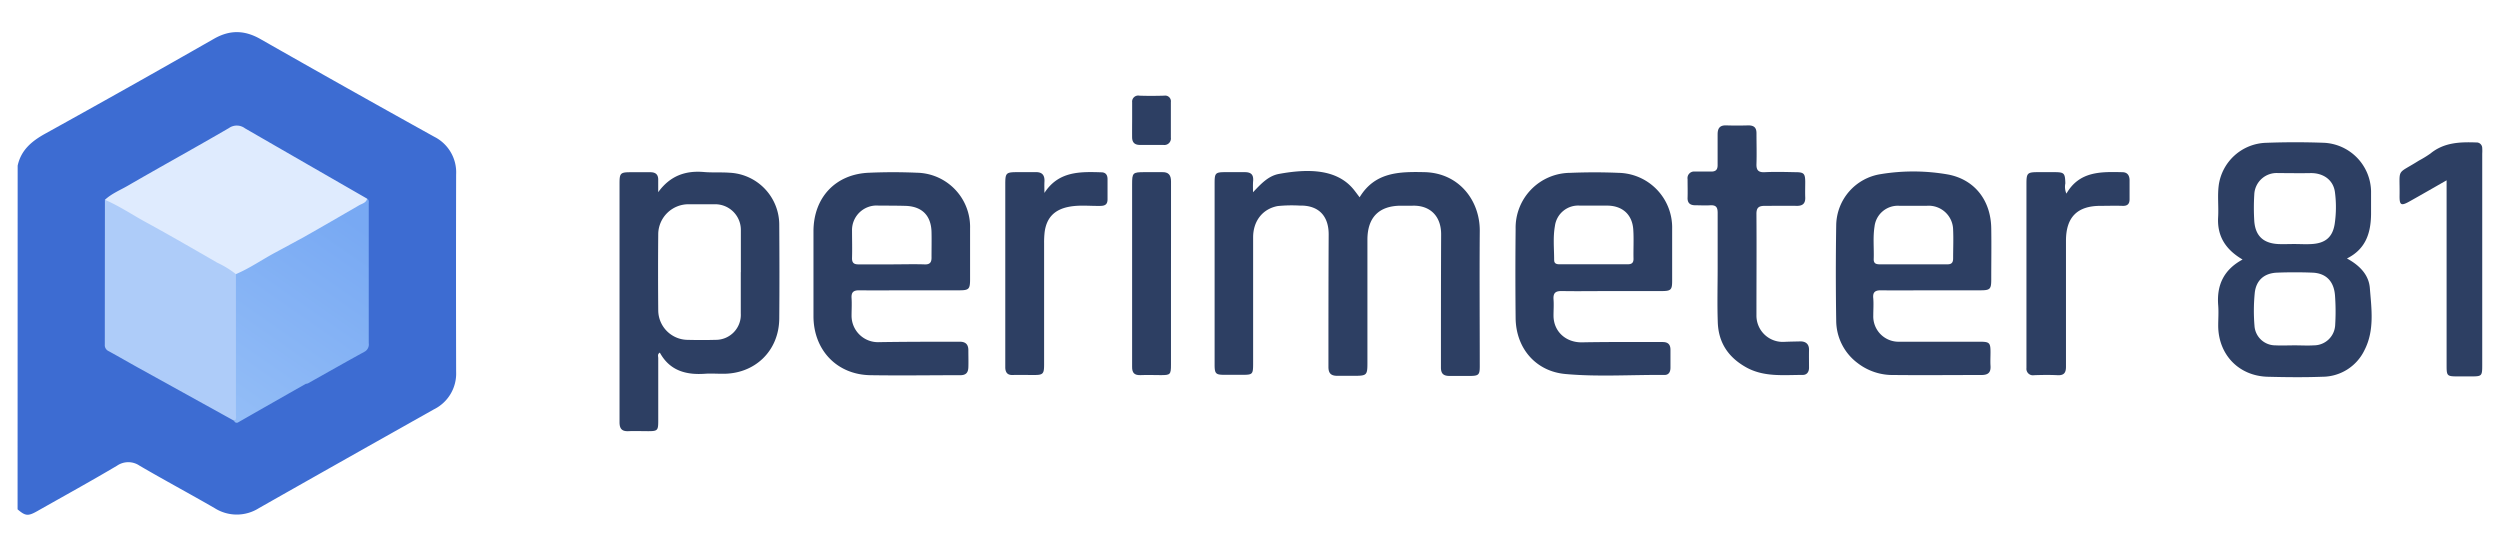
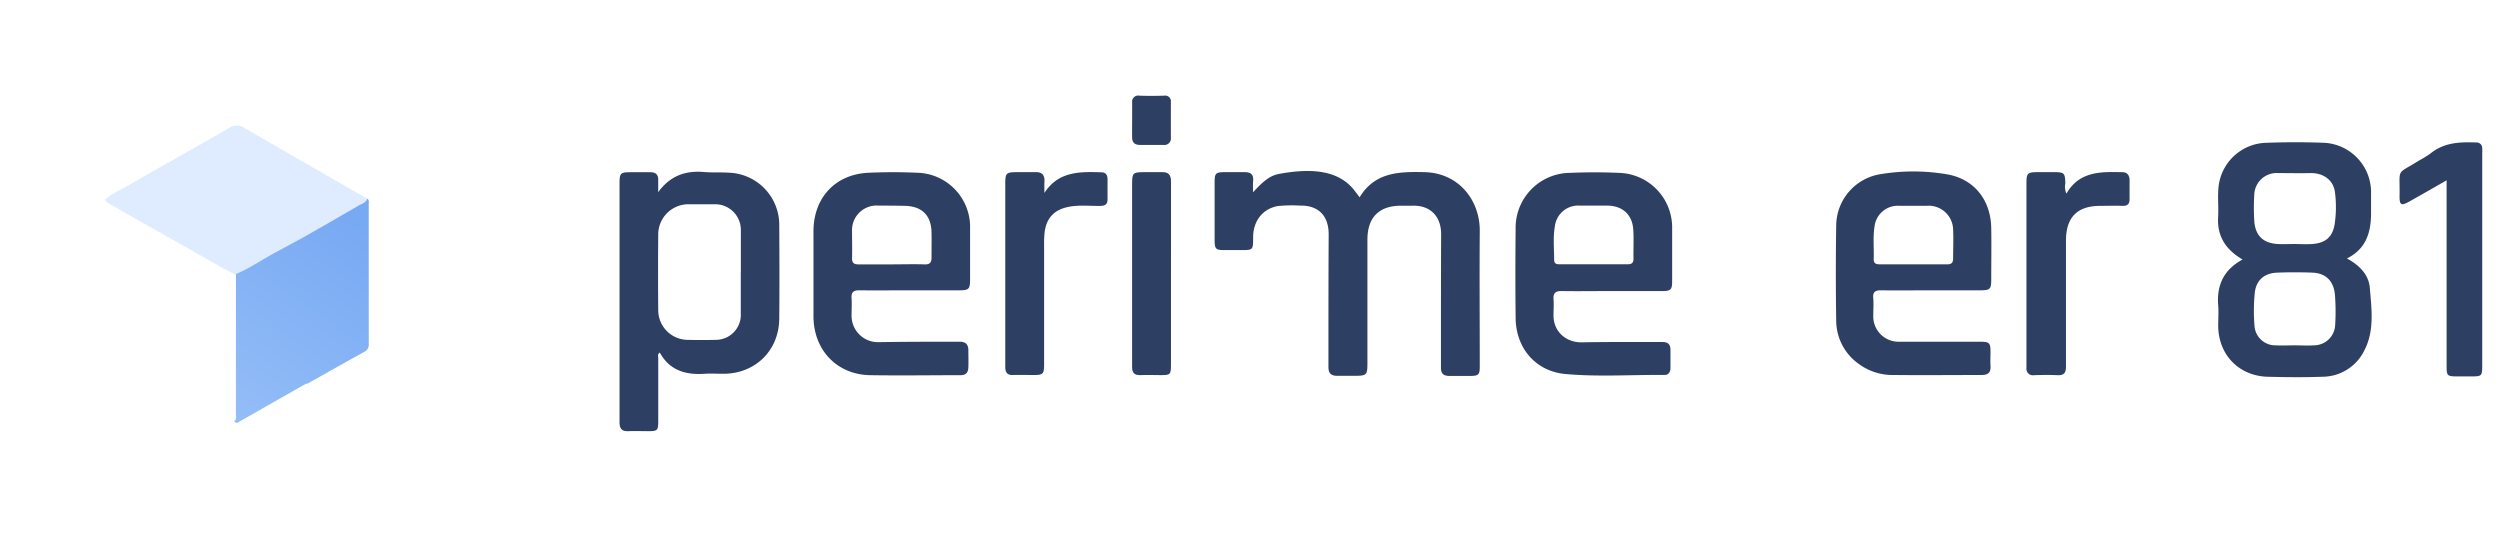
<svg xmlns="http://www.w3.org/2000/svg" id="HMA" viewBox="0 0 640 140">
  <defs>
    <linearGradient id="Degradado_sin_nombre_8" x1="57.56" y1="108.05" x2="92.34" y2="58.01" gradientUnits="userSpaceOnUse">
      <stop offset="0" stop-color="#94bef7" />
      <stop offset="1" stop-color="#78a9f3" />
    </linearGradient>
  </defs>
-   <path d="M4.52,42.41c.86-4,3.6-6.28,7.07-8.2q21.69-12,43.22-24.3c4.08-2.32,7.83-2.2,11.86.09q22.18,12.63,44.48,25a10.19,10.19,0,0,1,5.62,9.65q-.06,25.27,0,50.54a10.21,10.21,0,0,1-5.7,9.61q-22.41,12.59-44.77,25.27a10.58,10.58,0,0,1-11.37,0c-6.37-3.68-12.86-7.15-19.21-10.86a5.09,5.09,0,0,0-5.75,0C23.19,123.23,16.33,127,9.5,130.87c-2.33,1.31-3,1.24-5-.48Z" style="fill:#3d6cd2" />
-   <path d="M320.77,49.22c2-2.1,3.88-4.19,6.66-4.7,7.19-1.31,14.86-1.43,19.25,4.17.44.56.86,1.13,1.38,1.82,3.91-6.48,10.16-6.58,16.58-6.44,8.93.19,14.25,7.35,14.18,15.08-.09,11.55,0,23.11,0,34.67,0,2.11-.3,2.4-2.44,2.42-1.77,0-3.53,0-5.29,0-1.52,0-2.21-.55-2.21-2.14,0-11.38,0-22.75.05-34.13,0-4.58-2.76-7.44-7.32-7.31-1,0-1.95,0-2.92,0-5.68,0-8.63,3-8.63,8.71,0,10.52,0,21,0,31.57,0,3.09-.18,3.26-3.31,3.27-1.46,0-2.93,0-4.38,0-1.62,0-2.29-.62-2.29-2.28,0-11.31,0-22.62.06-33.94,0-4.76-2.62-7.47-7.41-7.36a36.45,36.45,0,0,0-5.64.12c-3.92.73-6.29,3.9-6.29,8q0,16,0,31.93c0,3.28,0,3.28-3.17,3.27-1.4,0-2.8,0-4.2,0-2.18,0-2.48-.28-2.49-2.54V46.94c0-2.7.19-2.87,2.94-2.87,1.58,0,3.17,0,4.75,0s2.28.58,2.18,2.17C320.72,47.23,320.77,48.23,320.77,49.22Z" style="fill:#2d3f63" />
-   <path d="M439.72,68.71c0-4.74,0-9.49,0-14.23,0-1.39-.39-2-1.87-1.93-1.27.09-2.55,0-3.83,0s-2.05-.5-2-1.94,0-3.17,0-4.75a1.68,1.68,0,0,1,1.87-1.94q2.1,0,4.2,0c1.16,0,1.63-.5,1.62-1.66,0-2.61,0-5.23,0-7.85,0-1.59.56-2.37,2.24-2.31,1.88.06,3.77.05,5.65,0,1.51,0,2.08.66,2.06,2.09,0,2.56.08,5.12,0,7.67-.08,1.64.4,2.31,2.14,2.22,2.61-.13,5.23-.05,7.85,0,2.14,0,2.46.35,2.49,2.42,0,1.34-.05,2.68,0,4,.07,1.55-.61,2.22-2.16,2.2-2.74-.05-5.48,0-8.21,0-1.55,0-2.14.48-2.12,2.11.06,8.64,0,17.27,0,25.91a6.73,6.73,0,0,0,7.2,6.79c1.34-.06,2.67-.08,4-.11s2.29.61,2.26,2.17,0,3,0,4.57c0,1.09-.56,1.84-1.6,1.84-5,0-10,.6-14.59-2s-7-6.37-7.17-11.51C439.59,77.84,439.72,73.27,439.72,68.71Z" style="fill:#2d3f63" />
+   <path d="M320.77,49.22c2-2.1,3.88-4.19,6.66-4.7,7.19-1.31,14.86-1.43,19.25,4.17.44.56.86,1.13,1.38,1.82,3.91-6.48,10.16-6.58,16.58-6.44,8.93.19,14.25,7.35,14.18,15.08-.09,11.55,0,23.11,0,34.67,0,2.11-.3,2.4-2.44,2.42-1.77,0-3.53,0-5.29,0-1.52,0-2.21-.55-2.21-2.14,0-11.38,0-22.75.05-34.13,0-4.58-2.76-7.44-7.32-7.31-1,0-1.95,0-2.92,0-5.68,0-8.63,3-8.63,8.71,0,10.52,0,21,0,31.57,0,3.09-.18,3.26-3.31,3.27-1.46,0-2.93,0-4.38,0-1.62,0-2.29-.62-2.29-2.28,0-11.31,0-22.62.06-33.94,0-4.76-2.62-7.47-7.41-7.36a36.45,36.45,0,0,0-5.64.12c-3.92.73-6.29,3.9-6.29,8c0,3.28,0,3.28-3.17,3.27-1.4,0-2.8,0-4.2,0-2.18,0-2.48-.28-2.49-2.54V46.94c0-2.7.19-2.87,2.94-2.87,1.58,0,3.17,0,4.75,0s2.28.58,2.18,2.17C320.72,47.23,320.77,48.23,320.77,49.22Z" style="fill:#2d3f63" />
  <path d="M529,49.57c3.32-5.76,8.81-5.61,14.3-5.49,1.31,0,1.84.83,1.87,2,0,1.64,0,3.28,0,4.93,0,1.18-.53,1.74-1.8,1.69-1.88-.07-3.77,0-5.66,0-5.93,0-8.81,2.91-8.82,8.89q0,13.88,0,27.73c0,1.53,0,3,0,4.57s-.54,2.24-2.17,2.16c-2-.1-4-.07-6,0a1.66,1.66,0,0,1-1.95-1.82c0-.43,0-.85,0-1.28V47.15c0-2.89.19-3.08,3.13-3.08h3.83c2.74,0,2.91.19,3,2.86A4.39,4.39,0,0,0,529,49.57Z" style="fill:#2d3f63" />
  <path d="M267.37,49.39c3.6-5.56,9.07-5.46,14.56-5.28,1.11,0,1.61.67,1.6,1.78,0,1.7,0,3.4,0,5.11,0,1.24-.53,1.68-1.76,1.71-2.73.06-5.47-.3-8.19.24-3.64.72-5.66,2.78-6.15,6.45a23.53,23.53,0,0,0-.14,2.91q0,15.5,0,31c0,2.45-.28,2.7-2.71,2.69-1.77,0-3.53-.05-5.29,0-1.36.06-1.88-.62-1.94-1.84,0-.42,0-.85,0-1.28V47.32c0-3.12.14-3.25,3.31-3.25,1.46,0,2.92,0,4.38,0,1.74-.07,2.43.75,2.34,2.43C267.33,47.45,267.37,48.42,267.37,49.39Z" style="fill:#2d3f63" />
  <path d="M626.35,46.15c-3.39,1.93-6.43,3.69-9.49,5.4-2.19,1.23-2.61,1-2.57-1.5.11-7.28-1-5.18,4.94-8.93a28.16,28.16,0,0,0,2.94-1.8c3.47-2.86,7.54-3,11.73-2.85a1.44,1.44,0,0,1,1.55,1.43,11.83,11.83,0,0,1,0,1.46v54c0,3-.06,3-3.11,3h-3.1c-2.8,0-2.91-.1-2.91-2.82V46.15Z" style="fill:#2d3f63" />
  <path d="M299.77,70.35q0,11.49,0,23c0,2.55-.17,2.69-2.65,2.68-1.7,0-3.41-.08-5.1,0s-2.22-.65-2.2-2.14V92.81q0-22.8,0-45.59c0-3,.14-3.15,3.21-3.15,1.46,0,2.92,0,4.38,0,1.75-.08,2.38.76,2.37,2.41,0,4.74,0,9.49,0,14.23Z" style="fill:#2d3f63" />
  <path d="M289.83,30.56c0-1.46,0-2.91,0-4.37a1.55,1.55,0,0,1,1.84-1.7c2.12.08,4.25.06,6.37,0a1.46,1.46,0,0,1,1.7,1.64c0,3,0,6.06,0,9.09a1.67,1.67,0,0,1-1.92,1.88q-3,0-6,0c-1.4,0-2-.69-2-2C289.81,33.59,289.82,32.07,289.83,30.56Z" style="fill:#2d3f63" />
  <path d="M26.86,51.15c1.7-1.58,3.85-2.45,5.83-3.59,8.63-5,17.34-9.78,25.94-14.79a3.47,3.47,0,0,1,4.07.07c10.39,6,20.83,12,31.25,18,.4,1.38-.84,1.57-1.58,2C87.56,55.48,82.82,58.27,78,61c-5.23,2.86-10.36,5.88-15.57,8.76a3.11,3.11,0,0,1-2,.68c-4.56-2.4-9-5-13.48-7.55-6.17-3.49-12.38-6.93-18.52-10.49A4,4,0,0,1,26.86,51.15Z" style="fill:#dfebfe" />
-   <path d="M26.86,51.15c3.67,1.58,7,3.83,10.48,5.73,6.15,3.35,12.21,6.87,18.28,10.37a24.23,24.23,0,0,1,4.76,2.92,2.79,2.79,0,0,1,.6,2c0,11.19,0,22.38,0,33.57,0,.76.2,1.79-1,2L35.14,94c-2.44-1.36-4.86-2.76-7.31-4.1a1.68,1.68,0,0,1-1-1.69Q26.84,69.66,26.86,51.15Z" style="fill:#aeccf9" />
  <path d="M94,50.83c-.25,1.12-1.33,1.29-2.11,1.75C87.21,55.29,82.55,58,77.9,60.63h0c-2.5,1.36-5,2.72-7.5,4.06-3.35,1.8-6.5,4-10,5.48q0,17.89,0,35.8c0,.64.22,1.36-.43,1.86a.71.71,0,0,0,1.07.25q8.62-4.93,17.25-9.82h0a2.16,2.16,0,0,0,.53-.11c4.82-2.7,9.61-5.43,14.45-8.08a2.13,2.13,0,0,0,1.13-2.23q0-17.67,0-35.36C94.35,51.92,94.63,51.24,94,50.83Z" style="fill:url(#Degradado_sin_nombre_8)" />
  <path d="M199.49,57.65A13.35,13.35,0,0,0,186.8,44.22c-2.18-.16-4.38,0-6.56-.18-4.82-.43-8.72,1-11.74,5.16,0-1,0-2,0-3,.07-1.48-.62-2.13-2.06-2.11h-4.93c-2.7,0-2.91.22-2.91,2.91V89.49c0,6.2,0,12.41,0,18.61,0,1.64.61,2.35,2.25,2.28s3.41,0,5.11,0c2.34,0,2.54-.2,2.55-2.47,0-5.41,0-10.83,0-16.24,0-.43-.27-1,.41-1.4,2.53,4.63,6.71,5.76,11.59,5.41,1.39-.1,2.8,0,4.2,0,8.39.22,14.71-5.75,14.78-14.12C199.56,73.58,199.54,65.61,199.49,57.65Zm-9.85,12c0,3.53,0,7.06,0,10.59A6.4,6.4,0,0,1,183.2,87c-2.43.07-4.86.06-7.3,0a7.6,7.6,0,0,1-7.39-7.52q-.09-9.85,0-19.71a7.74,7.74,0,0,1,7.86-7.48c2.19,0,4.38,0,6.57,0a6.57,6.57,0,0,1,6.72,6.65c0,1.82,0,3.65,0,5.47s0,3.53,0,5.29Z" style="fill:#2d3f63" />
  <path d="M606.68,73.74c-.27-3.44-2.68-5.84-5.86-7.57,4.84-2.42,6.1-6.54,6.17-11.28q0-3,0-6A12.68,12.68,0,0,0,595.1,36.56c-5-.19-10-.19-15,0A12.61,12.61,0,0,0,568,47.41c-.36,2.69,0,5.47-.16,8.2-.28,4.94,2,8.33,6.26,10.83-4.8,2.59-6.66,6.54-6.24,11.72.14,1.75,0,3.52,0,5.29.07,7.37,5.28,12.79,12.66,13,4.68.12,9.37.17,14,0a12,12,0,0,0,10.74-6.72C607.93,84.6,607.1,79.08,606.68,73.74Zm-8.87,9.39a5.46,5.46,0,0,1-5.46,5.28c-1.63.1-3.28,0-4.91,0s-3.29.08-4.92,0a5.34,5.34,0,0,1-5.37-5,46.68,46.68,0,0,1,.06-8.36c.33-3.29,2.42-5.12,5.7-5.25,3-.12,6.07-.12,9.1,0,3.44.14,5.47,2.18,5.75,5.83A56.27,56.27,0,0,1,597.81,83.13Zm-.13-25.8c-.53,3.36-2.36,4.92-5.82,5.14-1.52.1-3,0-4.56,0s-2.81.07-4.2,0c-3.71-.23-5.7-2.1-6-5.8a55.26,55.26,0,0,1,0-6.93,5.72,5.72,0,0,1,6.14-5.43c2.79,0,5.59.06,8.38,0,3.24,0,5.78,1.82,6.14,5A29.37,29.37,0,0,1,597.68,57.33Z" style="fill:#2d3f63" />
  <path d="M399.86,74.51c4.26.07,8.51,0,12.77,0h12.78c2.34,0,2.66-.31,2.66-2.6,0-4.44,0-8.88,0-13.32a14,14,0,0,0-13.71-14.34c-4.13-.18-8.28-.17-12.41,0A14.06,14.06,0,0,0,388,58.63q-.12,11.4,0,22.8c.08,7.7,5.13,13.64,12.77,14.32,8.41.76,16.89.16,25.34.24,1.14,0,1.53-.84,1.53-1.87,0-1.52,0-3,0-4.56,0-1.34-.6-2-2-2-6.87,0-13.75-.05-20.62.08-4.12.08-7.31-2.74-7.32-6.84,0-1.4.11-2.8,0-4.19C397.59,74.89,398.33,74.48,399.86,74.51Zm-2-7.93c0-2.91-.32-5.84.2-8.72a6,6,0,0,1,6.43-5.22c2.25,0,4.5,0,6.74,0,4-.07,6.64,2.2,6.89,6.16.16,2.48,0,5,.06,7.47,0,1.18-.64,1.4-1.63,1.39-2.92,0-5.83,0-8.75,0s-5.59,0-8.39,0C398.62,67.67,397.86,67.58,397.87,66.58Z" style="fill:#2d3f63" />
  <path d="M220,74.32c4.32.05,8.64,0,12.95,0h12.6c2.5,0,2.79-.3,2.79-2.86,0-4.32,0-8.64,0-13a13.88,13.88,0,0,0-13.6-14.24c-4.07-.18-8.15-.18-12.22,0-8.6.31-14.26,6.33-14.27,15q0,10.86,0,21.71c0,8.68,6,15,14.6,15.12,7.66.12,15.33,0,23,0,1.4,0,2-.63,2.05-2s0-2.92,0-4.38-.67-2.2-2.22-2.19c-6.87,0-13.74,0-20.61.11a6.76,6.76,0,0,1-7.07-6.73c0-1.52.1-3,0-4.56S218.57,74.3,220,74.32ZM218.12,66c.07-2.3,0-4.61,0-6.92A6.29,6.29,0,0,1,225,52.64c2.24,0,4.49,0,6.74.06,4.27.11,6.62,2.44,6.73,6.69.05,2.13,0,4.25,0,6.38.05,1.39-.4,2-1.87,1.91-2.79-.09-5.59,0-8.38,0s-5.59,0-8.39,0C218.61,67.7,218.08,67.3,218.12,66Z" style="fill:#2d3f63" />
  <path d="M481.57,74.32c4.32.06,8.64,0,13,0h12.4c2.47,0,2.78-.29,2.79-2.68,0-4.38.07-8.76,0-13.13-.08-7.11-4.16-12.53-11.07-13.84a51.43,51.43,0,0,0-17.24-.09,13.44,13.44,0,0,0-11.38,13q-.19,12.3,0,24.62a13.63,13.63,0,0,0,5.55,10.8,14.62,14.62,0,0,0,9.18,3c7.48.08,15,0,22.44,0,1.75,0,2.45-.65,2.33-2.37-.07-1.15,0-2.31,0-3.46,0-2.43-.26-2.69-2.75-2.69-6.88,0-13.75,0-20.62,0a6.47,6.47,0,0,1-6.64-6.69c0-1.46.11-2.93,0-4.37C479.37,74.82,480,74.29,481.57,74.32ZM479.88,58a6,6,0,0,1,6.32-5.32h7.11A6.25,6.25,0,0,1,500,58.87c.11,2.42,0,4.86,0,7.28,0,1.1-.42,1.53-1.51,1.52-2.86,0-5.71,0-8.57,0s-5.71,0-8.57,0c-1,0-1.71-.14-1.68-1.34C479.77,63.54,479.44,60.74,479.88,58Z" style="fill:#2d3f63" />
</svg>